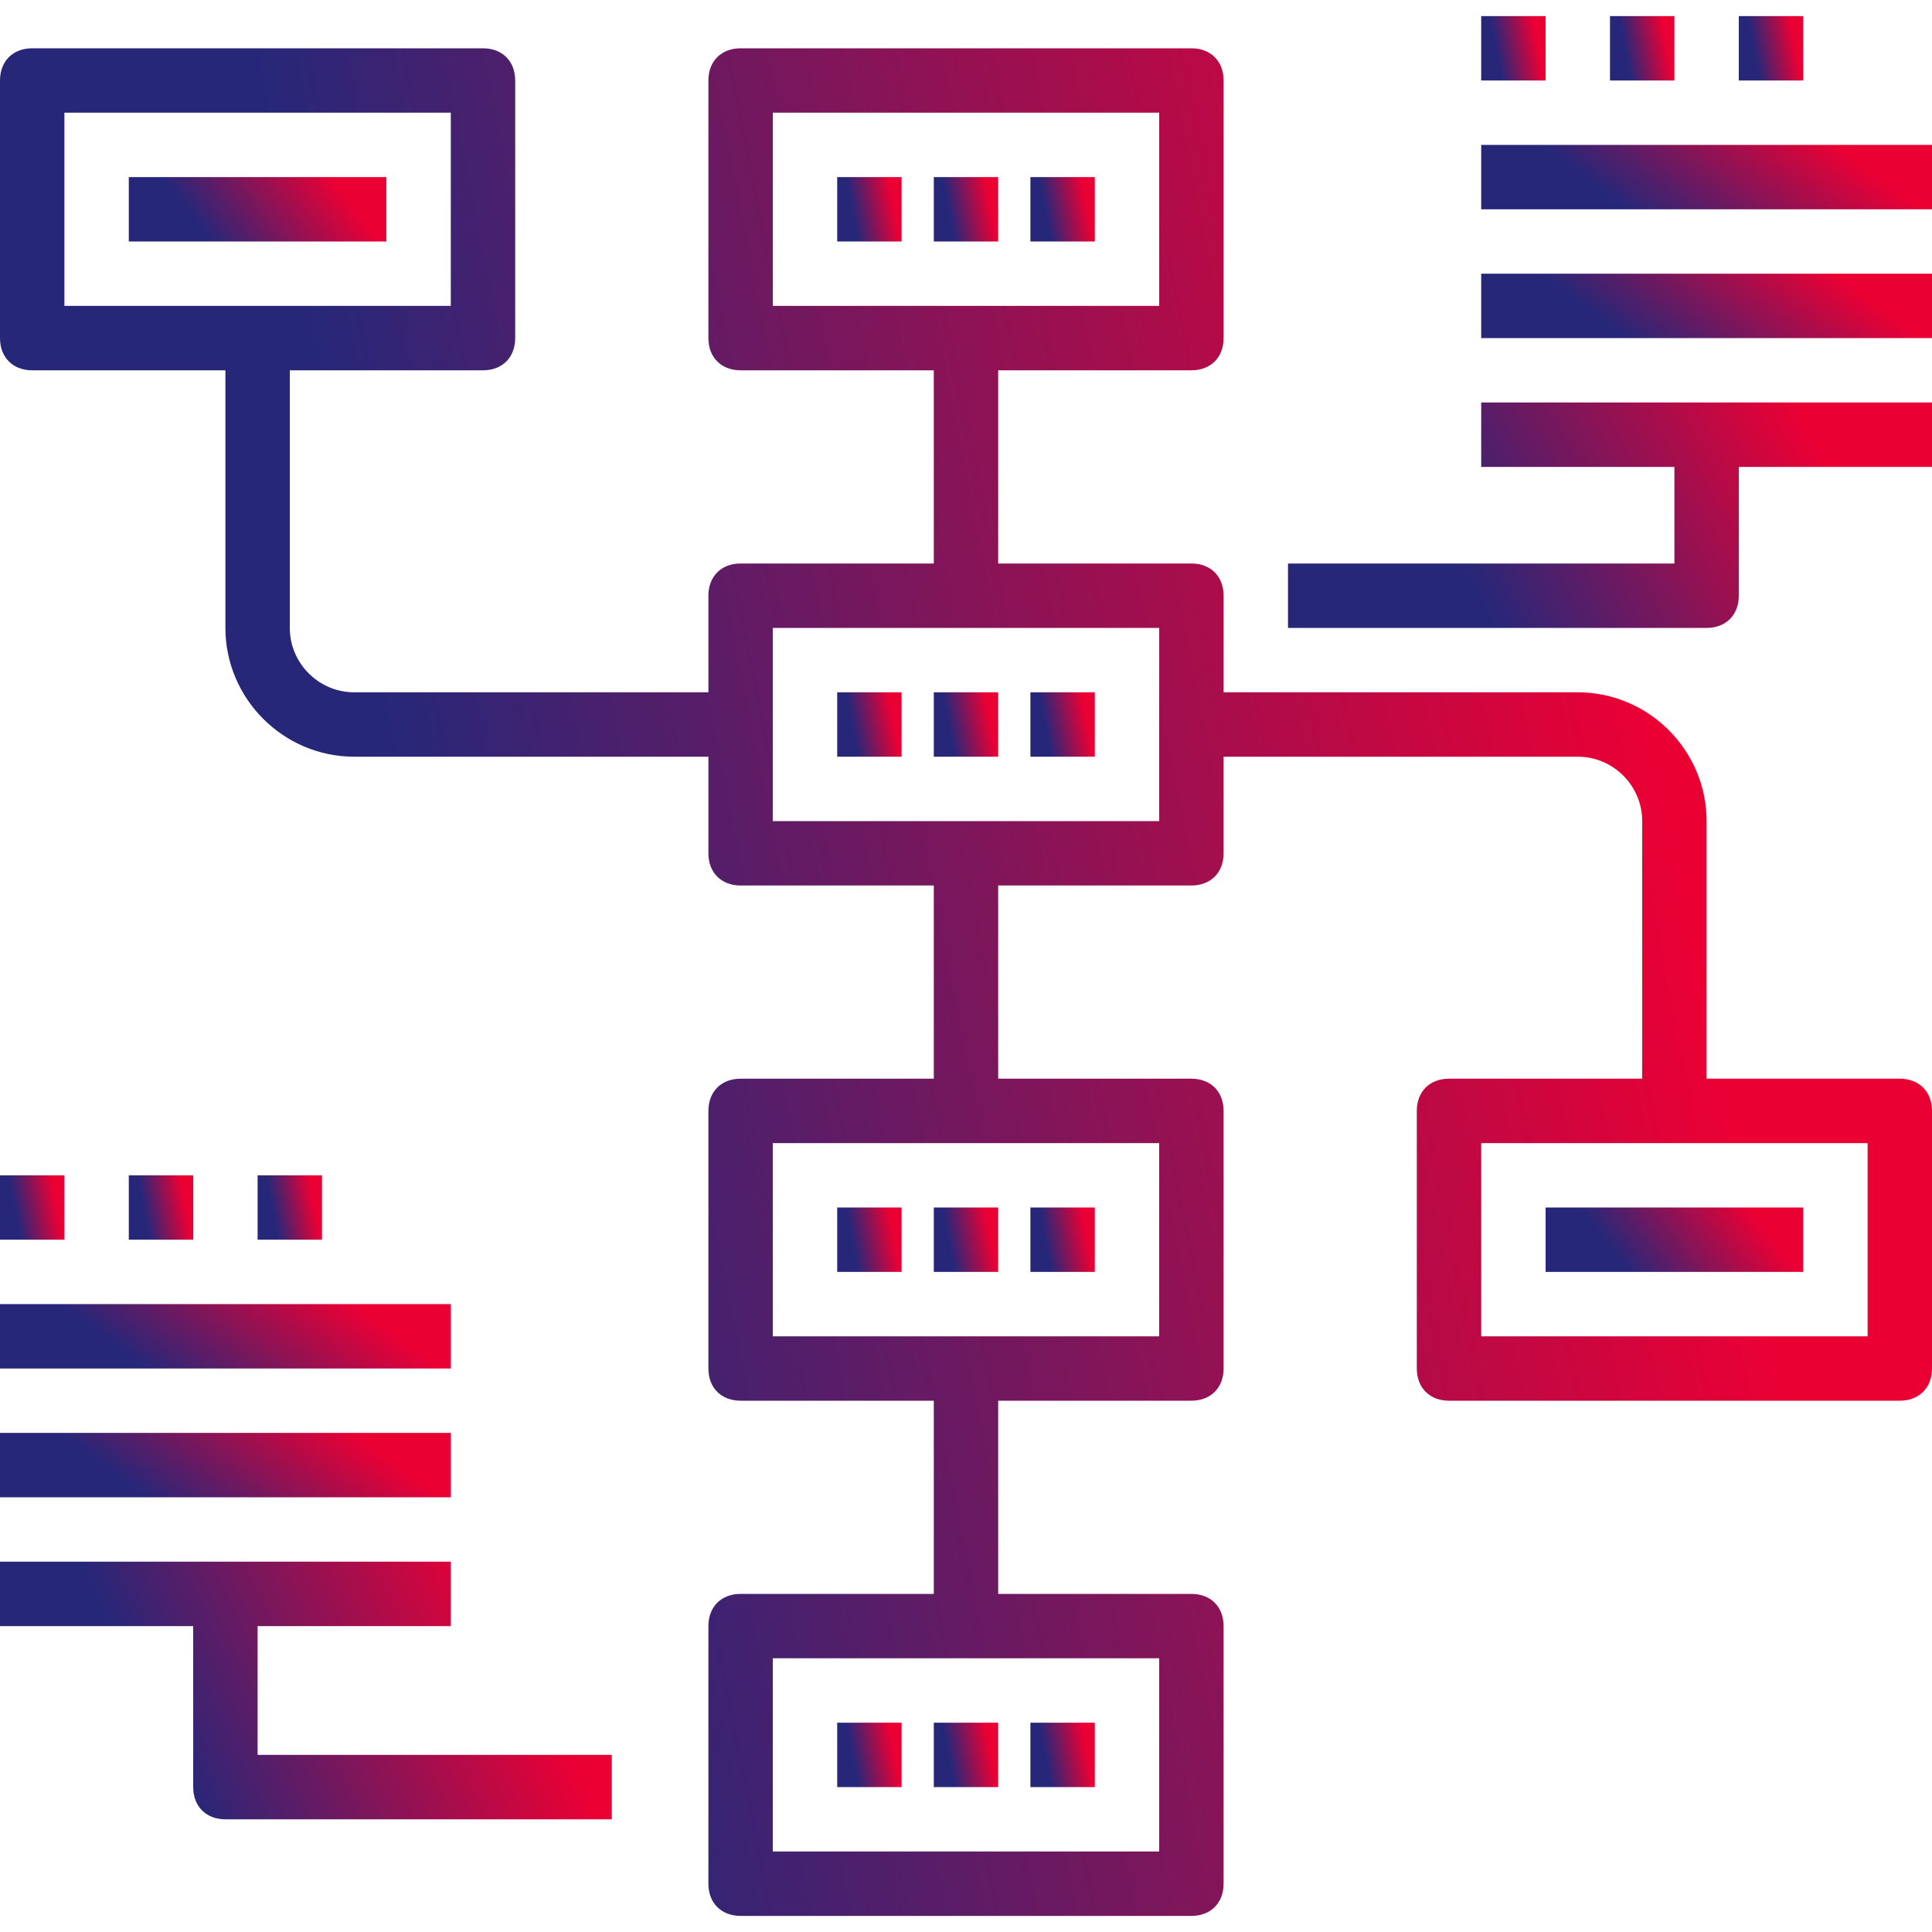
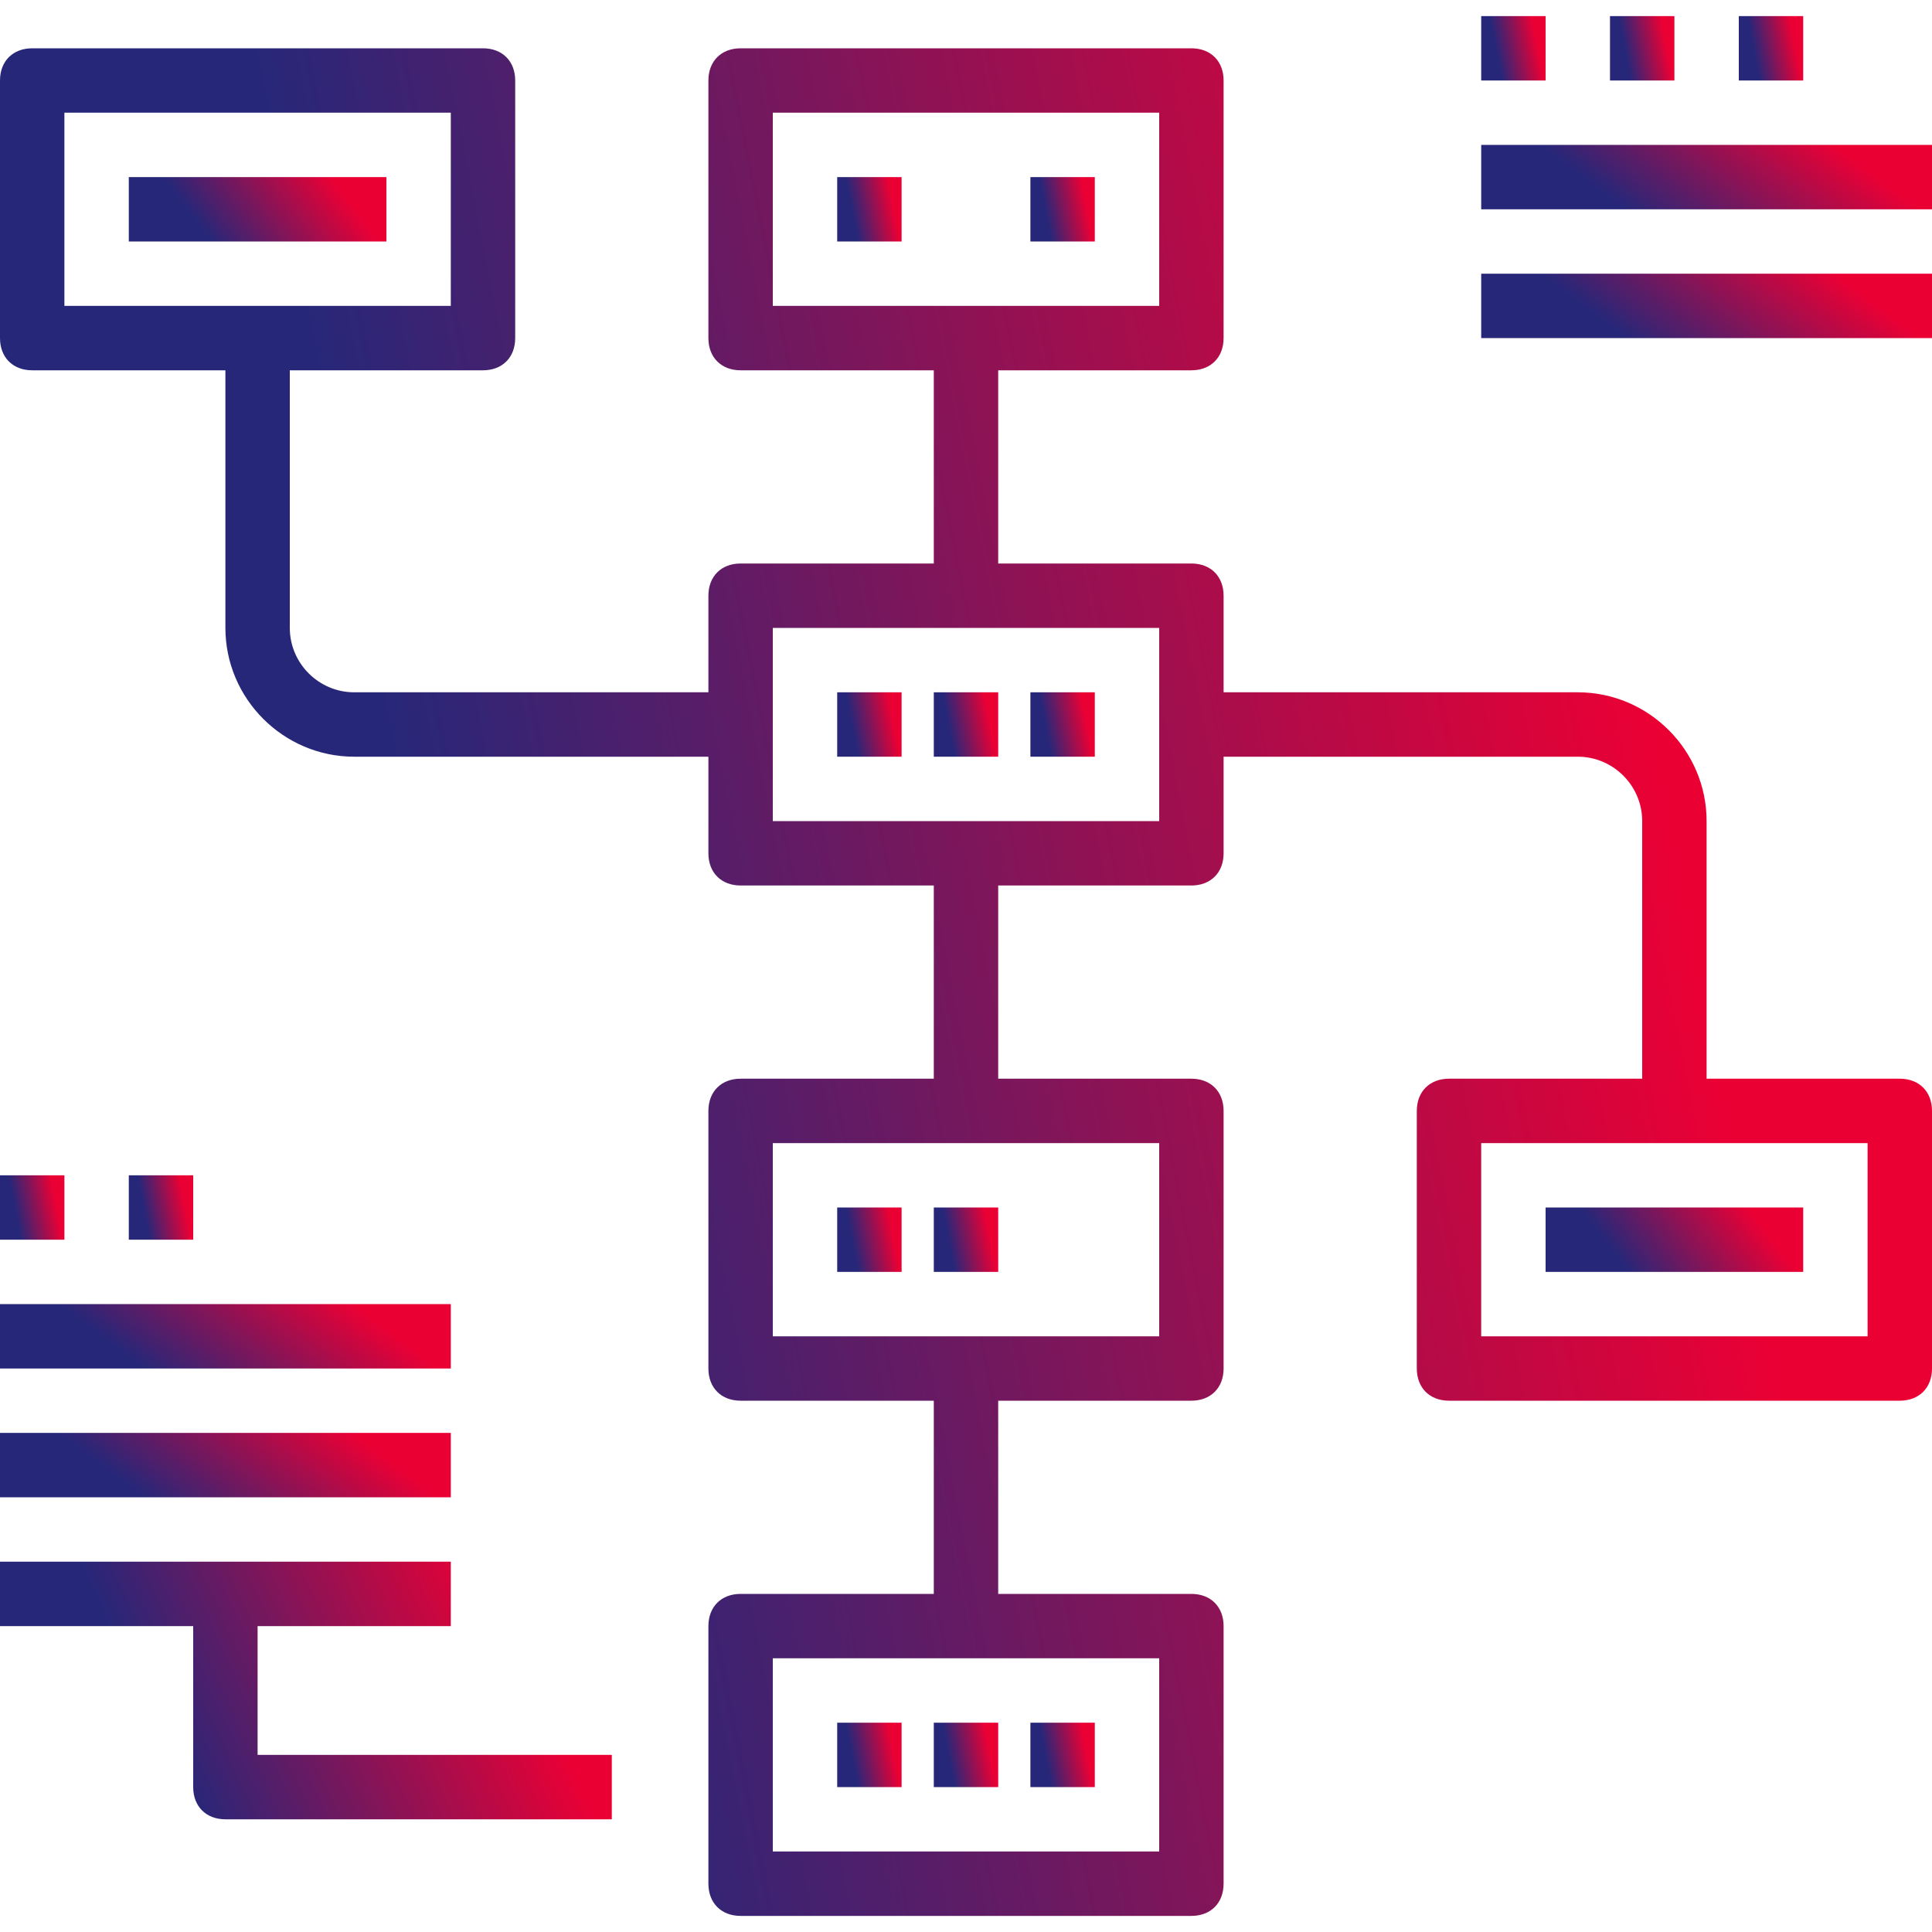
<svg xmlns="http://www.w3.org/2000/svg" width="60" height="60" viewBox="0 0 60 60" fill="none">
  <path d="M59 33.5H53V25.5C53 23.3 51.2 21.5 49 21.5H38V18.5C38 17.9 37.6 17.5 37 17.5H31V11.5H37C37.6 11.5 38 11.1 38 10.5V2.5C38 1.9 37.6 1.5 37 1.5H23C22.4 1.5 22 1.9 22 2.5V10.5C22 11.1 22.4 11.5 23 11.5H29V17.5H23C22.4 17.5 22 17.9 22 18.5V21.5H11C9.9 21.5 9 20.6 9 19.5V11.5H15C15.6 11.5 16 11.1 16 10.5V2.5C16 1.9 15.6 1.5 15 1.5H1C0.4 1.5 0 1.9 0 2.5V10.5C0 11.1 0.4 11.5 1 11.5H7V19.5C7 21.7 8.8 23.5 11 23.5H22V26.5C22 27.1 22.4 27.5 23 27.5H29V33.5H23C22.4 33.5 22 33.9 22 34.5V42.5C22 43.1 22.4 43.5 23 43.5H29V49.5H23C22.4 49.5 22 49.9 22 50.5V58.5C22 59.1 22.4 59.5 23 59.5H37C37.6 59.5 38 59.1 38 58.5V50.5C38 49.9 37.6 49.5 37 49.5H31V43.5H37C37.6 43.5 38 43.1 38 42.5V34.5C38 33.9 37.6 33.5 37 33.5H31V27.5H37C37.6 27.5 38 27.1 38 26.5V23.5H49C50.1 23.5 51 24.4 51 25.5V33.5H45C44.4 33.5 44 33.9 44 34.5V42.5C44 43.1 44.4 43.5 45 43.5H59C59.6 43.5 60 43.1 60 42.5V34.5C60 33.9 59.6 33.5 59 33.5ZM2 9.5V3.5H14V9.5H2ZM24 9.5V3.5H36V9.5H24ZM36 51.5V57.5H24V51.5H36ZM36 35.5V41.5H24V35.5H36ZM36 25.5H24V19.5H36V25.5ZM58 41.5H46V35.5H58V41.5Z" fill="url(#paint0_linear_505_945)" />
-   <path d="M31 5.5H29V7.5H31V5.5Z" fill="url(#paint1_linear_505_945)" />
  <path d="M28 5.5H26V7.5H28V5.5Z" fill="url(#paint2_linear_505_945)" />
  <path d="M34 5.5H32V7.5H34V5.5Z" fill="url(#paint3_linear_505_945)" />
  <path d="M31 21.5H29V23.5H31V21.5Z" fill="url(#paint4_linear_505_945)" />
  <path d="M28 21.5H26V23.5H28V21.5Z" fill="url(#paint5_linear_505_945)" />
  <path d="M34 21.5H32V23.5H34V21.5Z" fill="url(#paint6_linear_505_945)" />
  <path d="M31 37.5H29V39.5H31V37.5Z" fill="url(#paint7_linear_505_945)" />
  <path d="M28 37.5H26V39.5H28V37.5Z" fill="url(#paint8_linear_505_945)" />
-   <path d="M34 37.5H32V39.5H34V37.5Z" fill="url(#paint9_linear_505_945)" />
+   <path d="M34 37.5H32V39.5V37.5Z" fill="url(#paint9_linear_505_945)" />
  <path d="M31 53.5H29V55.5H31V53.5Z" fill="url(#paint10_linear_505_945)" />
  <path d="M28 53.5H26V55.5H28V53.5Z" fill="url(#paint11_linear_505_945)" />
  <path d="M34 53.5H32V55.5H34V53.5Z" fill="url(#paint12_linear_505_945)" />
  <path d="M56 37.5H48V39.5H56V37.5Z" fill="url(#paint13_linear_505_945)" />
  <path d="M12 5.5H4V7.5H12V5.5Z" fill="url(#paint14_linear_505_945)" />
  <path d="M2 36.5H0V38.5H2V36.5Z" fill="url(#paint15_linear_505_945)" />
  <path d="M14 40.5H0V42.5H14V40.5Z" fill="url(#paint16_linear_505_945)" />
  <path d="M14 44.5H0V46.5H14V44.5Z" fill="url(#paint17_linear_505_945)" />
  <path d="M6 36.5H4V38.5H6V36.5Z" fill="url(#paint18_linear_505_945)" />
-   <path d="M10 36.5H8V38.5H10V36.5Z" fill="url(#paint19_linear_505_945)" />
  <path d="M48 0.5H46V2.5H48V0.5Z" fill="url(#paint20_linear_505_945)" />
  <path d="M60 4.5H46V6.5H60V4.5Z" fill="url(#paint21_linear_505_945)" />
  <path d="M60 8.5H46V10.5H60V8.5Z" fill="url(#paint22_linear_505_945)" />
-   <path d="M46 14.5H52V17.5H40V19.5H53C53.6 19.5 54 19.1 54 18.5V14.5H60V12.5H46V14.5Z" fill="url(#paint23_linear_505_945)" />
  <path d="M52 0.5H50V2.5H52V0.5Z" fill="url(#paint24_linear_505_945)" />
  <path d="M56 0.5H54V2.5H56V0.5Z" fill="url(#paint25_linear_505_945)" />
  <path d="M8 50.5H14V48.5H0V50.5H6V55.5C6 56.1 6.4 56.5 7 56.5H19V54.5H8V50.5Z" fill="url(#paint26_linear_505_945)" />
  <defs>
    <linearGradient id="paint0_linear_505_945" x1="17.963" y1="52.582" x2="55.799" y2="45.117" gradientUnits="userSpaceOnUse">
      <stop stop-color="#272779" />
      <stop offset="1" stop-color="#EB0034" />
    </linearGradient>
    <linearGradient id="paint1_linear_505_945" x1="29.599" y1="7.261" x2="30.863" y2="7.02" gradientUnits="userSpaceOnUse">
      <stop stop-color="#272779" />
      <stop offset="1" stop-color="#EB0034" />
    </linearGradient>
    <linearGradient id="paint2_linear_505_945" x1="26.599" y1="7.261" x2="27.863" y2="7.02" gradientUnits="userSpaceOnUse">
      <stop stop-color="#272779" />
      <stop offset="1" stop-color="#EB0034" />
    </linearGradient>
    <linearGradient id="paint3_linear_505_945" x1="32.599" y1="7.261" x2="33.863" y2="7.02" gradientUnits="userSpaceOnUse">
      <stop stop-color="#272779" />
      <stop offset="1" stop-color="#EB0034" />
    </linearGradient>
    <linearGradient id="paint4_linear_505_945" x1="29.599" y1="23.262" x2="30.863" y2="23.02" gradientUnits="userSpaceOnUse">
      <stop stop-color="#272779" />
      <stop offset="1" stop-color="#EB0034" />
    </linearGradient>
    <linearGradient id="paint5_linear_505_945" x1="26.599" y1="23.262" x2="27.863" y2="23.02" gradientUnits="userSpaceOnUse">
      <stop stop-color="#272779" />
      <stop offset="1" stop-color="#EB0034" />
    </linearGradient>
    <linearGradient id="paint6_linear_505_945" x1="32.599" y1="23.262" x2="33.863" y2="23.02" gradientUnits="userSpaceOnUse">
      <stop stop-color="#272779" />
      <stop offset="1" stop-color="#EB0034" />
    </linearGradient>
    <linearGradient id="paint7_linear_505_945" x1="29.599" y1="39.261" x2="30.863" y2="39.02" gradientUnits="userSpaceOnUse">
      <stop stop-color="#272779" />
      <stop offset="1" stop-color="#EB0034" />
    </linearGradient>
    <linearGradient id="paint8_linear_505_945" x1="26.599" y1="39.261" x2="27.863" y2="39.02" gradientUnits="userSpaceOnUse">
      <stop stop-color="#272779" />
      <stop offset="1" stop-color="#EB0034" />
    </linearGradient>
    <linearGradient id="paint9_linear_505_945" x1="32.599" y1="39.261" x2="33.863" y2="39.02" gradientUnits="userSpaceOnUse">
      <stop stop-color="#272779" />
      <stop offset="1" stop-color="#EB0034" />
    </linearGradient>
    <linearGradient id="paint10_linear_505_945" x1="29.599" y1="55.261" x2="30.863" y2="55.02" gradientUnits="userSpaceOnUse">
      <stop stop-color="#272779" />
      <stop offset="1" stop-color="#EB0034" />
    </linearGradient>
    <linearGradient id="paint11_linear_505_945" x1="26.599" y1="55.261" x2="27.863" y2="55.02" gradientUnits="userSpaceOnUse">
      <stop stop-color="#272779" />
      <stop offset="1" stop-color="#EB0034" />
    </linearGradient>
    <linearGradient id="paint12_linear_505_945" x1="32.599" y1="55.261" x2="33.863" y2="55.02" gradientUnits="userSpaceOnUse">
      <stop stop-color="#272779" />
      <stop offset="1" stop-color="#EB0034" />
    </linearGradient>
    <linearGradient id="paint13_linear_505_945" x1="50.395" y1="39.261" x2="53.708" y2="36.734" gradientUnits="userSpaceOnUse">
      <stop stop-color="#272779" />
      <stop offset="1" stop-color="#EB0034" />
    </linearGradient>
    <linearGradient id="paint14_linear_505_945" x1="6.395" y1="7.261" x2="9.708" y2="4.734" gradientUnits="userSpaceOnUse">
      <stop stop-color="#272779" />
      <stop offset="1" stop-color="#EB0034" />
    </linearGradient>
    <linearGradient id="paint15_linear_505_945" x1="0.599" y1="38.261" x2="1.863" y2="38.02" gradientUnits="userSpaceOnUse">
      <stop stop-color="#272779" />
      <stop offset="1" stop-color="#EB0034" />
    </linearGradient>
    <linearGradient id="paint16_linear_505_945" x1="4.191" y1="42.261" x2="7.488" y2="37.861" gradientUnits="userSpaceOnUse">
      <stop stop-color="#272779" />
      <stop offset="1" stop-color="#EB0034" />
    </linearGradient>
    <linearGradient id="paint17_linear_505_945" x1="4.191" y1="46.261" x2="7.488" y2="41.861" gradientUnits="userSpaceOnUse">
      <stop stop-color="#272779" />
      <stop offset="1" stop-color="#EB0034" />
    </linearGradient>
    <linearGradient id="paint18_linear_505_945" x1="4.599" y1="38.261" x2="5.863" y2="38.02" gradientUnits="userSpaceOnUse">
      <stop stop-color="#272779" />
      <stop offset="1" stop-color="#EB0034" />
    </linearGradient>
    <linearGradient id="paint19_linear_505_945" x1="8.599" y1="38.261" x2="9.863" y2="38.02" gradientUnits="userSpaceOnUse">
      <stop stop-color="#272779" />
      <stop offset="1" stop-color="#EB0034" />
    </linearGradient>
    <linearGradient id="paint20_linear_505_945" x1="46.599" y1="2.261" x2="47.863" y2="2.02" gradientUnits="userSpaceOnUse">
      <stop stop-color="#272779" />
      <stop offset="1" stop-color="#EB0034" />
    </linearGradient>
    <linearGradient id="paint21_linear_505_945" x1="50.191" y1="6.261" x2="53.488" y2="1.861" gradientUnits="userSpaceOnUse">
      <stop stop-color="#272779" />
      <stop offset="1" stop-color="#EB0034" />
    </linearGradient>
    <linearGradient id="paint22_linear_505_945" x1="50.191" y1="10.261" x2="53.488" y2="5.861" gradientUnits="userSpaceOnUse">
      <stop stop-color="#272779" />
      <stop offset="1" stop-color="#EB0034" />
    </linearGradient>
    <linearGradient id="paint23_linear_505_945" x1="45.988" y1="18.665" x2="56.09" y2="13.159" gradientUnits="userSpaceOnUse">
      <stop stop-color="#272779" />
      <stop offset="1" stop-color="#EB0034" />
    </linearGradient>
    <linearGradient id="paint24_linear_505_945" x1="50.599" y1="2.261" x2="51.863" y2="2.02" gradientUnits="userSpaceOnUse">
      <stop stop-color="#272779" />
      <stop offset="1" stop-color="#EB0034" />
    </linearGradient>
    <linearGradient id="paint25_linear_505_945" x1="54.599" y1="2.261" x2="55.863" y2="2.02" gradientUnits="userSpaceOnUse">
      <stop stop-color="#272779" />
      <stop offset="1" stop-color="#EB0034" />
    </linearGradient>
    <linearGradient id="paint26_linear_505_945" x1="5.688" y1="55.546" x2="16.017" y2="50.867" gradientUnits="userSpaceOnUse">
      <stop stop-color="#272779" />
      <stop offset="1" stop-color="#EB0034" />
    </linearGradient>
  </defs>
</svg>